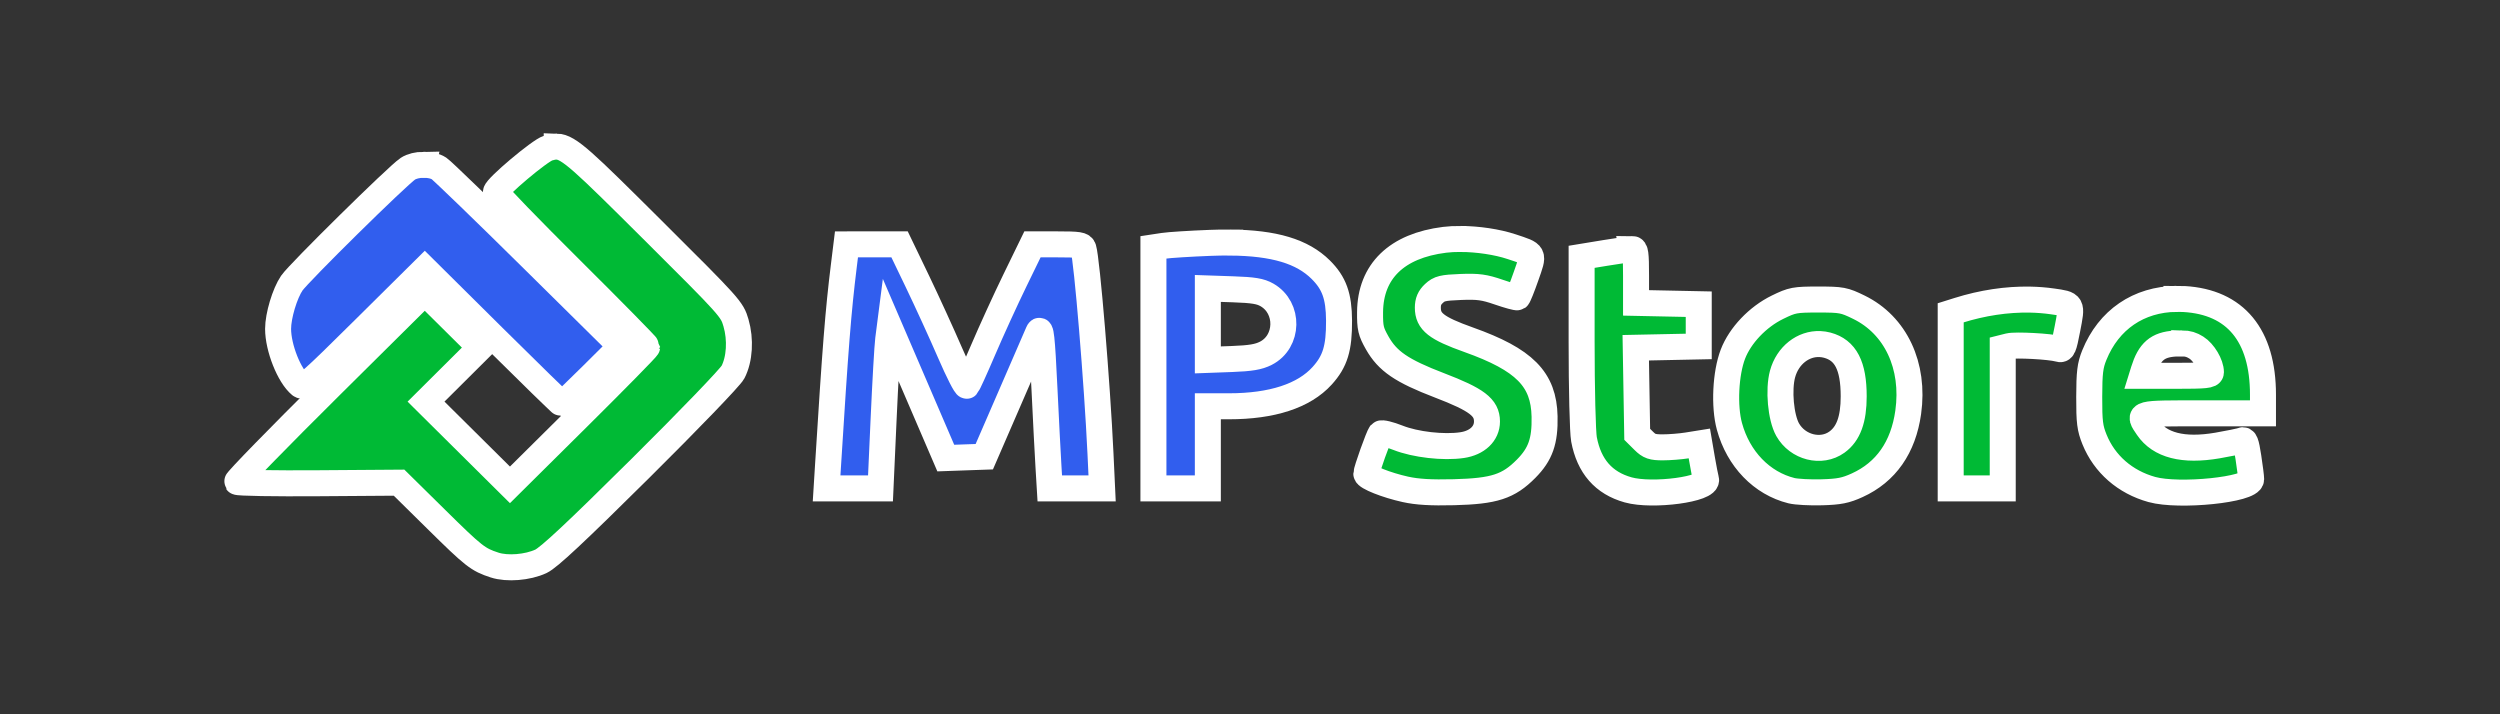
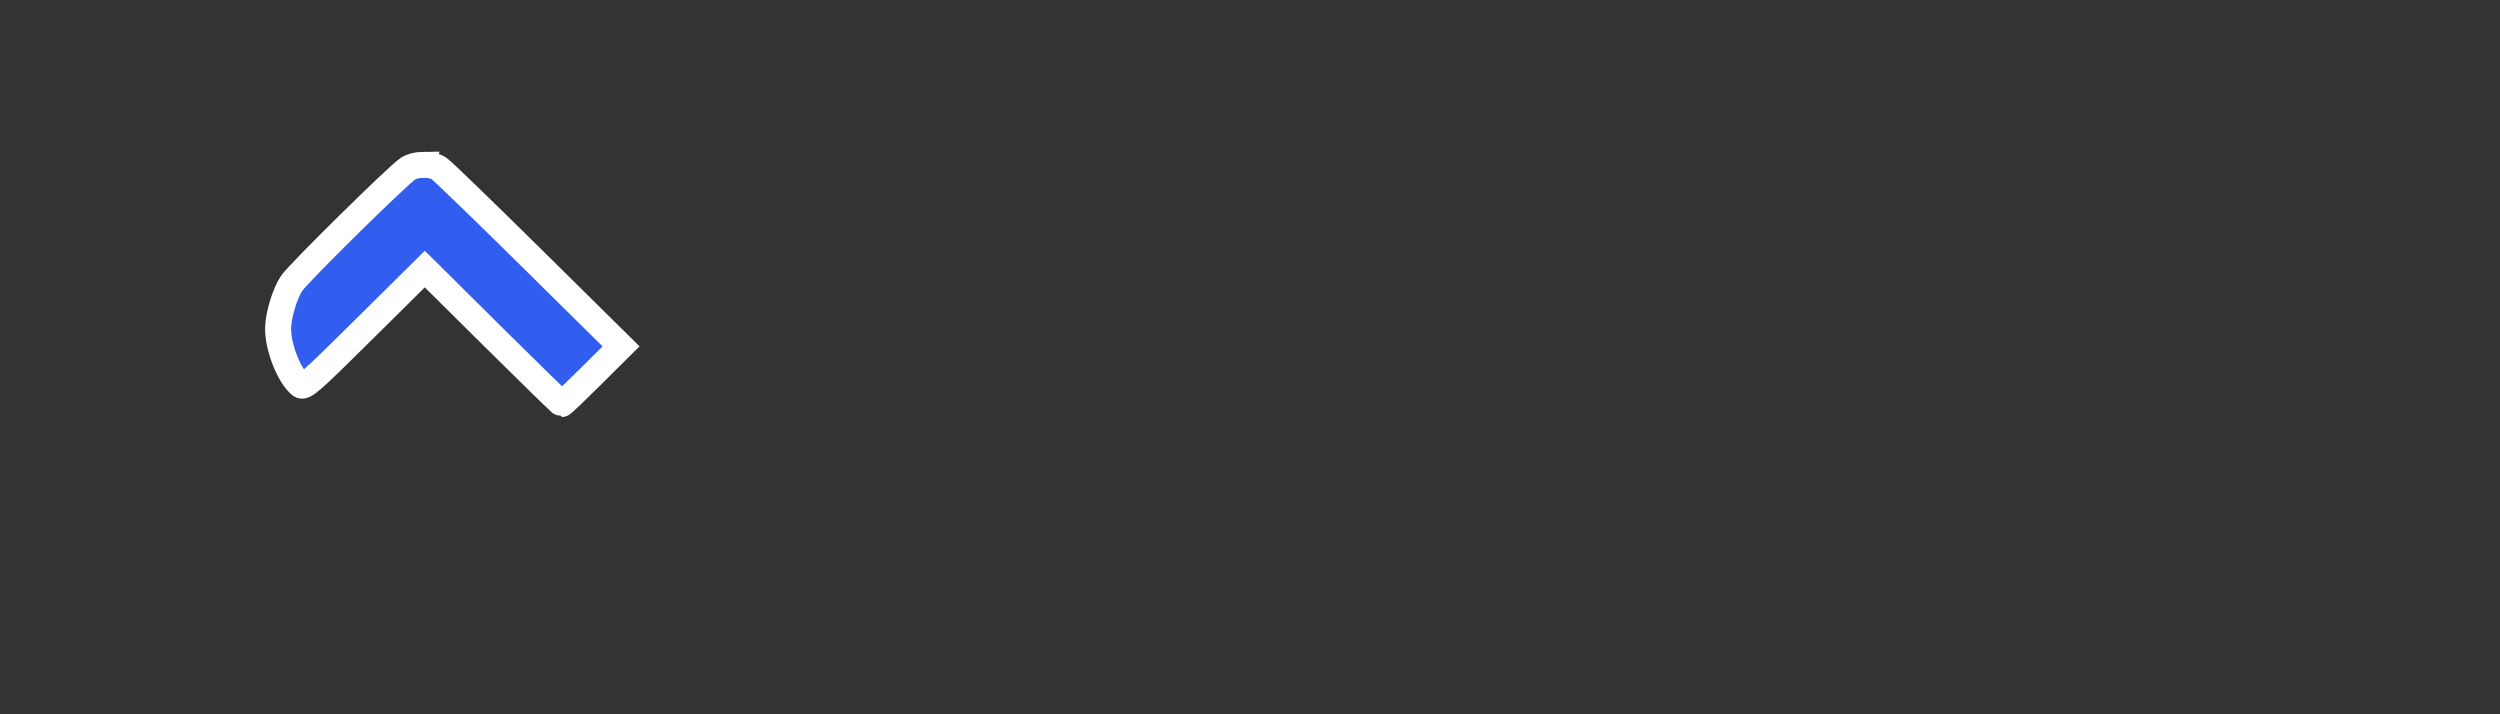
<svg xmlns="http://www.w3.org/2000/svg" xmlns:ns1="http://www.inkscape.org/namespaces/inkscape" width="137.497mm" height="39.285mm" viewBox="0 0 137.497 39.285" id="svg5" xml:space="preserve">
  <rect x="0" y="0" width="137.497" height="39.285" fill="#333333" stroke="none" />
  <defs id="defs2" />
  <g ns1:label="Layer 1" ns1:groupmode="layer" id="layer1" transform="translate(-33.179,-101.26)">
    <g id="g6029" transform="translate(0.391,-0.197)">
-       <path id="path3520" style="fill:#315eee;fill-opacity:1;stroke:#ffffff;stroke-width:1.43;stroke-dasharray:none;paint-order:markers stroke fill" d="m 100.445,114.796 c -0.347,-0.003 -0.712,0.003 -1.097,0.018 -1.109,0.043 -2.266,0.116 -2.57,0.163 l -0.553,0.084 v 6.629 6.629 h 1.497 1.496 V 126.06 123.802 h 1.16 c 2.376,0 4.124,-0.572 5.126,-1.677 0.716,-0.789 0.938,-1.514 0.93,-3.033 -0.007,-1.349 -0.266,-2.067 -1.008,-2.804 -1.01,-1.001 -2.551,-1.47 -4.981,-1.491 z m -21.102,0.101 -0.147,1.194 c -0.306,2.477 -0.462,4.443 -0.868,10.969 l -0.078,1.258 h 1.482 1.482 l 0.17,-3.775 c 0.093,-2.076 0.207,-4.065 0.253,-4.42 l 0.083,-0.645 1.543,3.586 1.542,3.586 1.059,-0.038 1.059,-0.037 1.456,-3.355 c 0.801,-1.845 1.481,-3.413 1.511,-3.484 0.143,-0.337 0.205,0.226 0.342,3.097 0.081,1.703 0.181,3.635 0.221,4.291 l 0.072,1.194 h 1.439 1.439 l -0.089,-1.904 c -0.182,-3.895 -0.745,-10.664 -0.939,-11.292 -0.061,-0.196 -0.248,-0.226 -1.436,-0.226 h -1.366 l -0.958,1.968 c -0.527,1.082 -1.317,2.81 -1.756,3.839 -0.439,1.029 -0.843,1.915 -0.896,1.969 -0.053,0.054 -0.468,-0.759 -0.921,-1.807 -0.453,-1.048 -1.264,-2.82 -1.801,-3.938 l -0.978,-2.032 H 80.803 Z m 19.875,2.424 1.399,0.048 c 1.107,0.038 1.494,0.102 1.854,0.309 1.23,0.706 1.192,2.571 -0.065,3.21 -0.397,0.202 -0.837,0.276 -1.854,0.314 l -1.334,0.049 v -1.964 z" />
-       <path id="path985" style="fill:#00ba35;fill-opacity:1;stroke:#ffffff;stroke-width:1.43;stroke-dasharray:none;paint-order:markers stroke fill" d="m 63.407,109.519 c -0.153,-0.004 -0.3,0.033 -0.474,0.082 -0.446,0.127 -2.851,2.153 -2.869,2.417 -0.006,0.085 1.863,2.014 4.153,4.289 2.29,2.274 4.164,4.18 4.164,4.235 0,0.055 -1.698,1.783 -3.773,3.841 l -3.773,3.741 -2.308,-2.289 -2.308,-2.289 1.494,-1.486 1.493,-1.486 -1.528,-1.515 -1.528,-1.515 -5.197,5.153 c -2.858,2.834 -5.167,5.202 -5.129,5.262 0.037,0.06 2.058,0.094 4.49,0.076 l 4.422,-0.032 2.041,2.012 c 2.076,2.048 2.294,2.219 3.212,2.519 0.693,0.227 1.818,0.136 2.549,-0.204 0.434,-0.203 1.895,-1.567 5.451,-5.094 2.715,-2.693 4.969,-5.034 5.111,-5.309 0.368,-0.711 0.434,-1.793 0.165,-2.716 -0.218,-0.75 -0.309,-0.851 -4.602,-5.124 -3.792,-3.774 -4.591,-4.551 -5.256,-4.568 z" />
      <path id="path179" style="fill:#315eee;fill-opacity:1;stroke:#ffffff;stroke-width:1.43;stroke-dasharray:none;paint-order:markers stroke fill" d="m 56.082,110.519 c -0.322,0.003 -0.645,0.076 -0.861,0.218 -0.558,0.365 -6,5.728 -6.384,6.291 -0.386,0.567 -0.754,1.794 -0.754,2.516 0,1.042 0.612,2.584 1.227,3.09 0.2,0.165 0.543,-0.137 3.531,-3.099 l 3.31,-3.28 3.74,3.709 c 2.057,2.04 3.77,3.709 3.805,3.709 0.036,-3e-5 0.782,-0.712 1.657,-1.583 l 1.592,-1.583 -4.845,-4.787 c -2.665,-2.633 -4.989,-4.882 -5.166,-4.998 -0.21,-0.138 -0.53,-0.205 -0.852,-0.202 z" />
-       <path id="path4547" style="fill:#00ba35;fill-opacity:1;stroke:#ffffff;stroke-width:1.43;stroke-dasharray:none;paint-order:markers stroke fill" d="m 113.122,114.599 c -0.313,-0.001 -0.611,0.013 -0.881,0.047 -2.635,0.328 -4.082,1.732 -4.101,3.978 -0.007,0.869 0.039,1.067 0.394,1.694 0.571,1.008 1.348,1.538 3.42,2.332 2.061,0.79 2.616,1.211 2.616,1.988 0,0.668 -0.534,1.176 -1.365,1.3 -1.021,0.152 -2.576,-0.026 -3.527,-0.403 -0.472,-0.187 -0.901,-0.291 -0.955,-0.23 -0.112,0.127 -0.789,2.024 -0.789,2.212 0,0.184 1.104,0.623 2.147,0.854 0.652,0.144 1.41,0.189 2.668,0.158 2.224,-0.056 3.001,-0.309 3.976,-1.294 0.786,-0.794 1.041,-1.516 1.013,-2.869 -0.042,-2.054 -1.105,-3.129 -4.179,-4.224 -1.779,-0.634 -2.241,-0.997 -2.241,-1.762 0,-0.338 0.095,-0.557 0.336,-0.782 0.292,-0.273 0.482,-0.319 1.474,-0.358 0.959,-0.037 1.289,0.008 2.093,0.285 0.525,0.181 0.989,0.308 1.031,0.282 0.043,-0.026 0.253,-0.548 0.467,-1.161 0.446,-1.276 0.485,-1.196 -0.795,-1.622 -0.798,-0.265 -1.864,-0.421 -2.802,-0.425 z m 9.445,0.557 c -0.111,0 -0.784,0.096 -1.496,0.213 l -1.296,0.213 v 4.673 c 0,2.598 0.058,4.982 0.131,5.368 0.28,1.483 1.083,2.4 2.429,2.777 1.348,0.377 4.443,-0.042 4.281,-0.579 -0.035,-0.117 -0.132,-0.609 -0.215,-1.093 l -0.151,-0.881 -0.668,0.107 c -0.367,0.059 -0.974,0.107 -1.348,0.107 -0.57,0 -0.739,-0.058 -1.041,-0.358 l -0.361,-0.358 -0.04,-2.381 -0.04,-2.381 1.732,-0.036 1.732,-0.036 v -1.161 -1.162 l -1.724,-0.036 -1.724,-0.036 v -1.481 c 0,-1.249 -0.032,-1.48 -0.202,-1.48 z m 29.922,2.738 c -2.078,0.025 -3.725,1.145 -4.515,3.094 -0.231,0.569 -0.278,0.956 -0.281,2.298 -0.003,1.383 0.038,1.717 0.291,2.342 0.549,1.353 1.682,2.342 3.153,2.751 1.502,0.418 5.46,0.011 5.462,-0.562 4.7e-4,-0.114 -0.068,-0.66 -0.153,-1.213 -0.127,-0.83 -0.19,-0.99 -0.359,-0.922 -0.112,0.046 -0.717,0.17 -1.343,0.278 -1.882,0.322 -3.171,-0.009 -3.834,-0.985 -0.548,-0.807 -0.632,-0.785 3.021,-0.785 h 3.318 v -1.026 c 0,-3.262 -1.514,-5.097 -4.339,-5.26 -0.142,-0.008 -0.283,-0.011 -0.421,-0.01 z m -19.701,0.037 c -1.286,0 -1.425,0.026 -2.237,0.422 -1.092,0.533 -2.058,1.549 -2.454,2.579 -0.406,1.057 -0.494,2.87 -0.192,3.976 0.489,1.793 1.781,3.131 3.414,3.536 0.271,0.067 1.019,0.107 1.663,0.089 0.957,-0.027 1.313,-0.097 1.951,-0.388 1.581,-0.719 2.534,-2.082 2.805,-4.012 0.359,-2.561 -0.688,-4.79 -2.713,-5.779 -0.813,-0.397 -0.951,-0.423 -2.238,-0.423 z m 11.64,0.004 c -1.268,-0.023 -2.606,0.177 -3.931,0.593 l -0.423,0.133 v 4.829 4.83 h 1.431 1.431 v -3.869 -3.869 l 0.339,-0.085 c 0.361,-0.09 2.279,0.013 2.724,0.146 0.244,0.073 0.285,-0.018 0.496,-1.11 0.265,-1.369 0.28,-1.342 -0.826,-1.5 -0.404,-0.058 -0.82,-0.09 -1.242,-0.098 z m 8.362,2.406 c 0.333,0.007 0.538,0.073 0.792,0.232 0.408,0.254 0.805,0.922 0.805,1.355 0,0.169 -0.279,0.198 -1.895,0.198 h -1.895 l 0.09,-0.29 c 0.325,-1.044 0.764,-1.422 1.721,-1.483 0.146,-0.009 0.271,-0.013 0.382,-0.011 z m -19.903,0.039 c 0.132,0.006 0.265,0.026 0.397,0.061 1.011,0.27 1.455,1.129 1.455,2.814 0,1.269 -0.29,2.062 -0.922,2.518 -0.863,0.623 -2.161,0.294 -2.712,-0.686 -0.375,-0.667 -0.514,-2.195 -0.279,-3.06 0.28,-1.028 1.139,-1.688 2.06,-1.647 z" />
    </g>
  </g>
</svg>